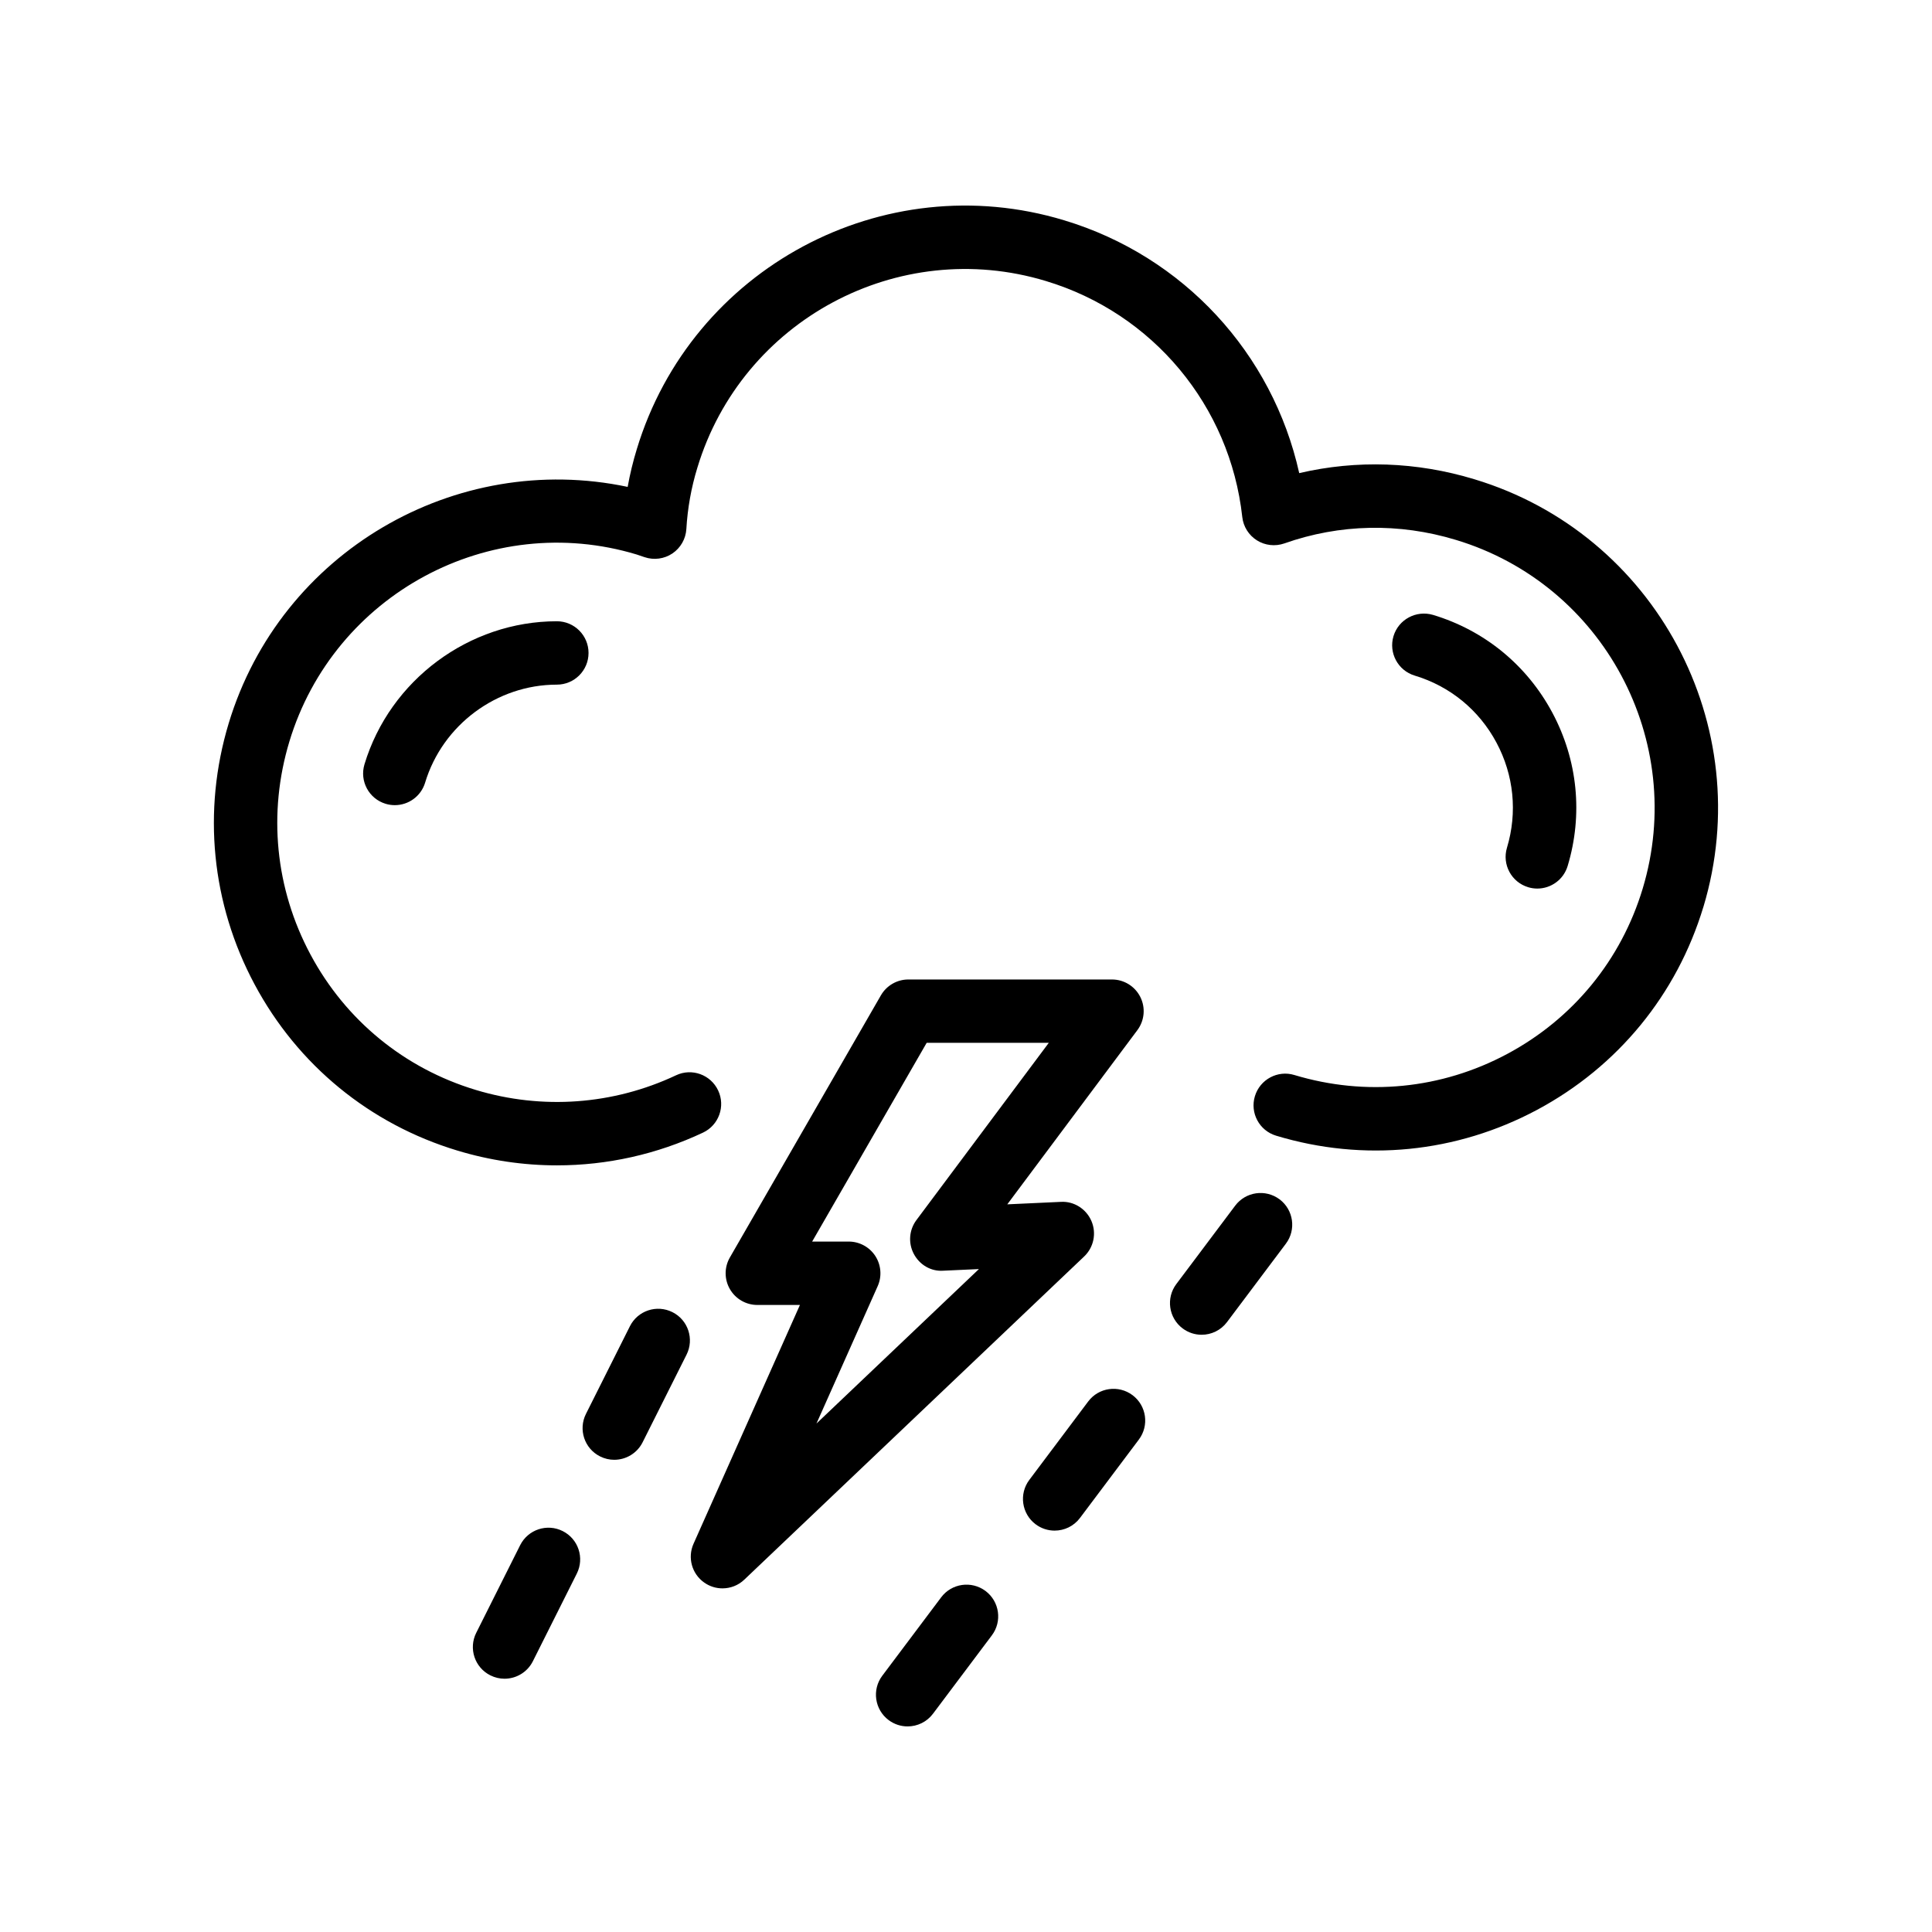
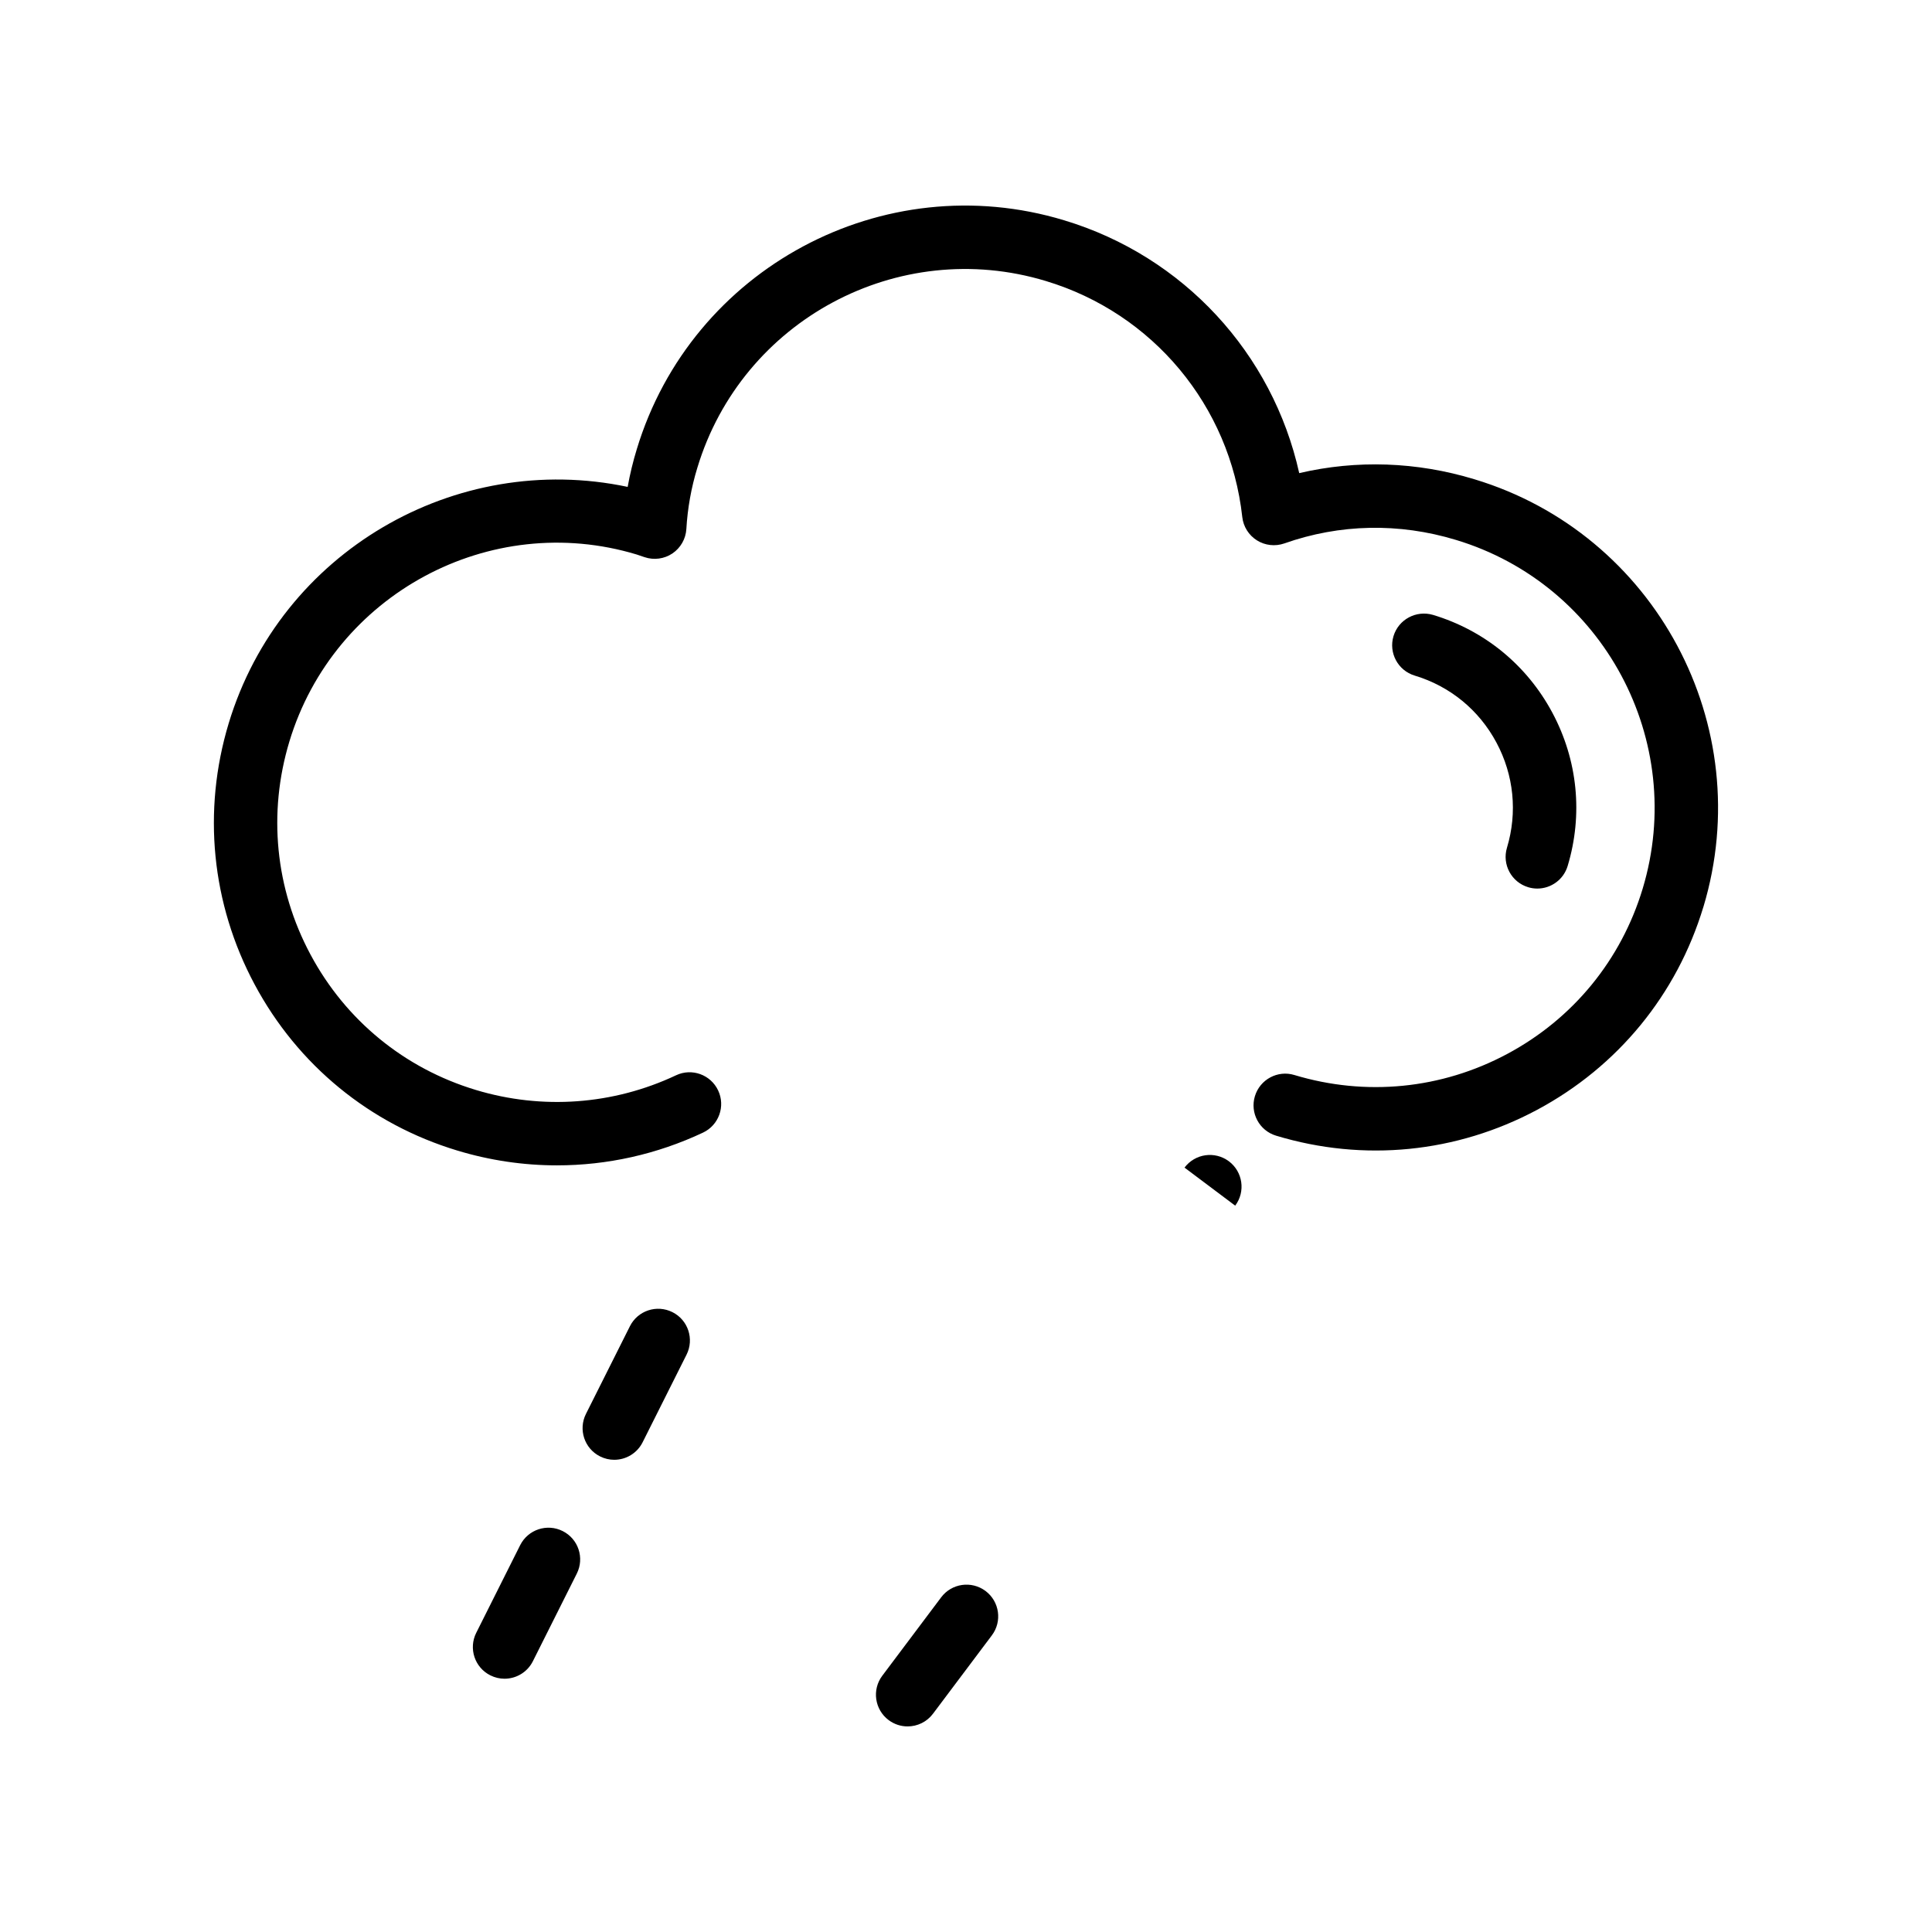
<svg xmlns="http://www.w3.org/2000/svg" fill="#000000" width="800px" height="800px" version="1.1" viewBox="144 144 512 512">
  <g>
    <path d="m595.42 384.34c14.477-48.043-12.766-98.891-60.715-113.34-15.285-4.641-31.156-5.176-46.398-1.617-7.051-31.742-30.664-57.48-62.324-67.012-47.922-14.504-98.73 12.75-113.23 60.68-1.004 3.273-1.809 6.602-2.414 9.98-45.621-9.637-91.988 17.188-105.73 62.648-7.016 23.23-4.578 47.797 6.856 69.184 11.441 21.395 30.531 37.039 53.746 44.051 8.648 2.617 17.531 3.918 26.391 3.918 13.27 0 26.473-2.918 38.699-8.676 4.195-1.977 5.996-6.977 4.019-11.168-1.98-4.207-6.988-6.012-11.176-4.019-16.617 7.824-35.453 9.199-53.07 3.871-18.922-5.715-34.477-18.465-43.801-35.898s-11.309-37.465-5.59-56.406c11.812-39.105 53.191-61.312 92.023-49.594l2.094 0.707c2.469 0.844 5.223 0.484 7.394-0.977 2.176-1.469 3.543-3.863 3.699-6.484 0.32-5.512 1.297-10.965 2.914-16.234 11.824-39.105 53.227-61.312 92.316-49.496 28.402 8.543 48.852 33.094 52.094 62.551 0.281 2.551 1.711 4.828 3.883 6.191 2.16 1.359 4.832 1.656 7.262 0.812 14.688-5.191 30.402-5.504 45.469-0.934 39.098 11.793 61.305 53.25 49.496 92.422-5.715 18.926-18.461 34.48-35.898 43.805-17.43 9.324-37.457 11.293-56.402 5.586-4.418-1.352-9.121 1.164-10.465 5.609-1.344 4.438 1.168 9.125 5.609 10.465 23.227 7.027 47.793 4.582 69.18-6.848 21.398-11.457 37.047-30.547 44.062-53.777z" />
    <path d="m548.98 379.12c0.809 0.246 1.625 0.359 2.426 0.359 3.609 0 6.941-2.344 8.035-5.977 4.113-13.645 2.668-28.086-4.066-40.656-6.742-12.586-17.969-21.789-31.621-25.895-4.434-1.297-9.117 1.188-10.461 5.625-1.336 4.438 1.18 9.125 5.621 10.465 9.344 2.812 17.035 9.109 21.652 17.738 4.621 8.625 5.613 18.523 2.793 27.887-1.332 4.434 1.184 9.117 5.621 10.453z" />
-     <path d="m240.59 346.55c-1.344 4.438 1.168 9.125 5.609 10.465 0.809 0.246 1.629 0.359 2.43 0.359 3.606 0 6.938-2.336 8.031-5.969 4.625-15.293 18.98-25.969 34.91-25.969 4.637 0 8.398-3.754 8.398-8.398 0-4.641-3.758-8.398-8.398-8.398-23.27 0.004-44.234 15.59-50.98 37.91z" />
-     <path d="m330.62 563.39c1.461 1.035 3.152 1.543 4.84 1.543 2.098 0 4.184-0.777 5.789-2.312l90.062-85.641c2.543-2.418 3.312-6.16 1.938-9.379-1.379-3.223-4.629-5.305-8.113-5.094l-14.195 0.656 34.477-46.168c1.902-2.551 2.203-5.953 0.777-8.789-1.422-2.836-4.328-4.633-7.508-4.633h-53.965c-3 0-5.777 1.605-7.277 4.207l-40.02 69.461c-1.5 2.598-1.496 5.797 0.004 8.387 1.5 2.598 4.273 4.199 7.269 4.199h11.293l-28.199 63.289c-1.633 3.664-0.449 7.969 2.828 10.273zm58.957-143.03h32.363l-35.082 46.977c-1.945 2.609-2.211 6.094-0.688 8.961 1.516 2.871 4.523 4.691 7.805 4.453l9.449-0.434-43.051 40.934 16.223-36.406c1.156-2.598 0.918-5.609-0.629-7.996-1.551-2.379-4.199-3.82-7.043-3.82h-9.695z" />
    <path d="m306.78 530.86c3.078 0 6.043-1.699 7.516-4.633l11.648-23.23c2.078-4.148 0.402-9.191-3.742-11.266-4.164-2.082-9.195-0.402-11.27 3.738l-11.648 23.23c-2.078 4.148-0.402 9.191 3.742 11.266 1.207 0.609 2.492 0.895 3.754 0.895z" />
    <path d="m277.7 588.88c3.078 0 6.043-1.699 7.516-4.633l11.645-23.23c2.078-4.148 0.402-9.191-3.742-11.266-4.16-2.09-9.191-0.395-11.27 3.738l-11.645 23.23c-2.078 4.148-0.402 9.191 3.742 11.266 1.211 0.605 2.492 0.895 3.754 0.895z" />
-     <path d="m471.34 463.51-15.602 20.777c-2.785 3.707-2.035 8.973 1.672 11.758 1.512 1.133 3.281 1.68 5.035 1.68 2.555 0 5.07-1.156 6.723-3.356l15.602-20.777c2.785-3.707 2.035-8.973-1.672-11.758-3.719-2.777-8.969-2.031-11.758 1.676z" />
-     <path d="m432.38 515.41-15.602 20.781c-2.785 3.707-2.035 8.973 1.672 11.758 1.512 1.133 3.281 1.68 5.035 1.68 2.555 0 5.07-1.156 6.723-3.356l15.602-20.777c2.785-3.707 2.035-8.973-1.672-11.758-3.715-2.781-8.973-2.043-11.758 1.672z" />
+     <path d="m471.34 463.51-15.602 20.777l15.602-20.777c2.785-3.707 2.035-8.973-1.672-11.758-3.719-2.777-8.969-2.031-11.758 1.676z" />
    <path d="m405.18 565.63c-3.715-2.781-8.973-2.035-11.758 1.672l-15.605 20.777c-2.785 3.707-2.035 8.973 1.672 11.758 1.512 1.133 3.281 1.68 5.035 1.68 2.555 0 5.07-1.156 6.723-3.356l15.605-20.777c2.785-3.703 2.031-8.969-1.672-11.754z" />
  </g>
</svg>